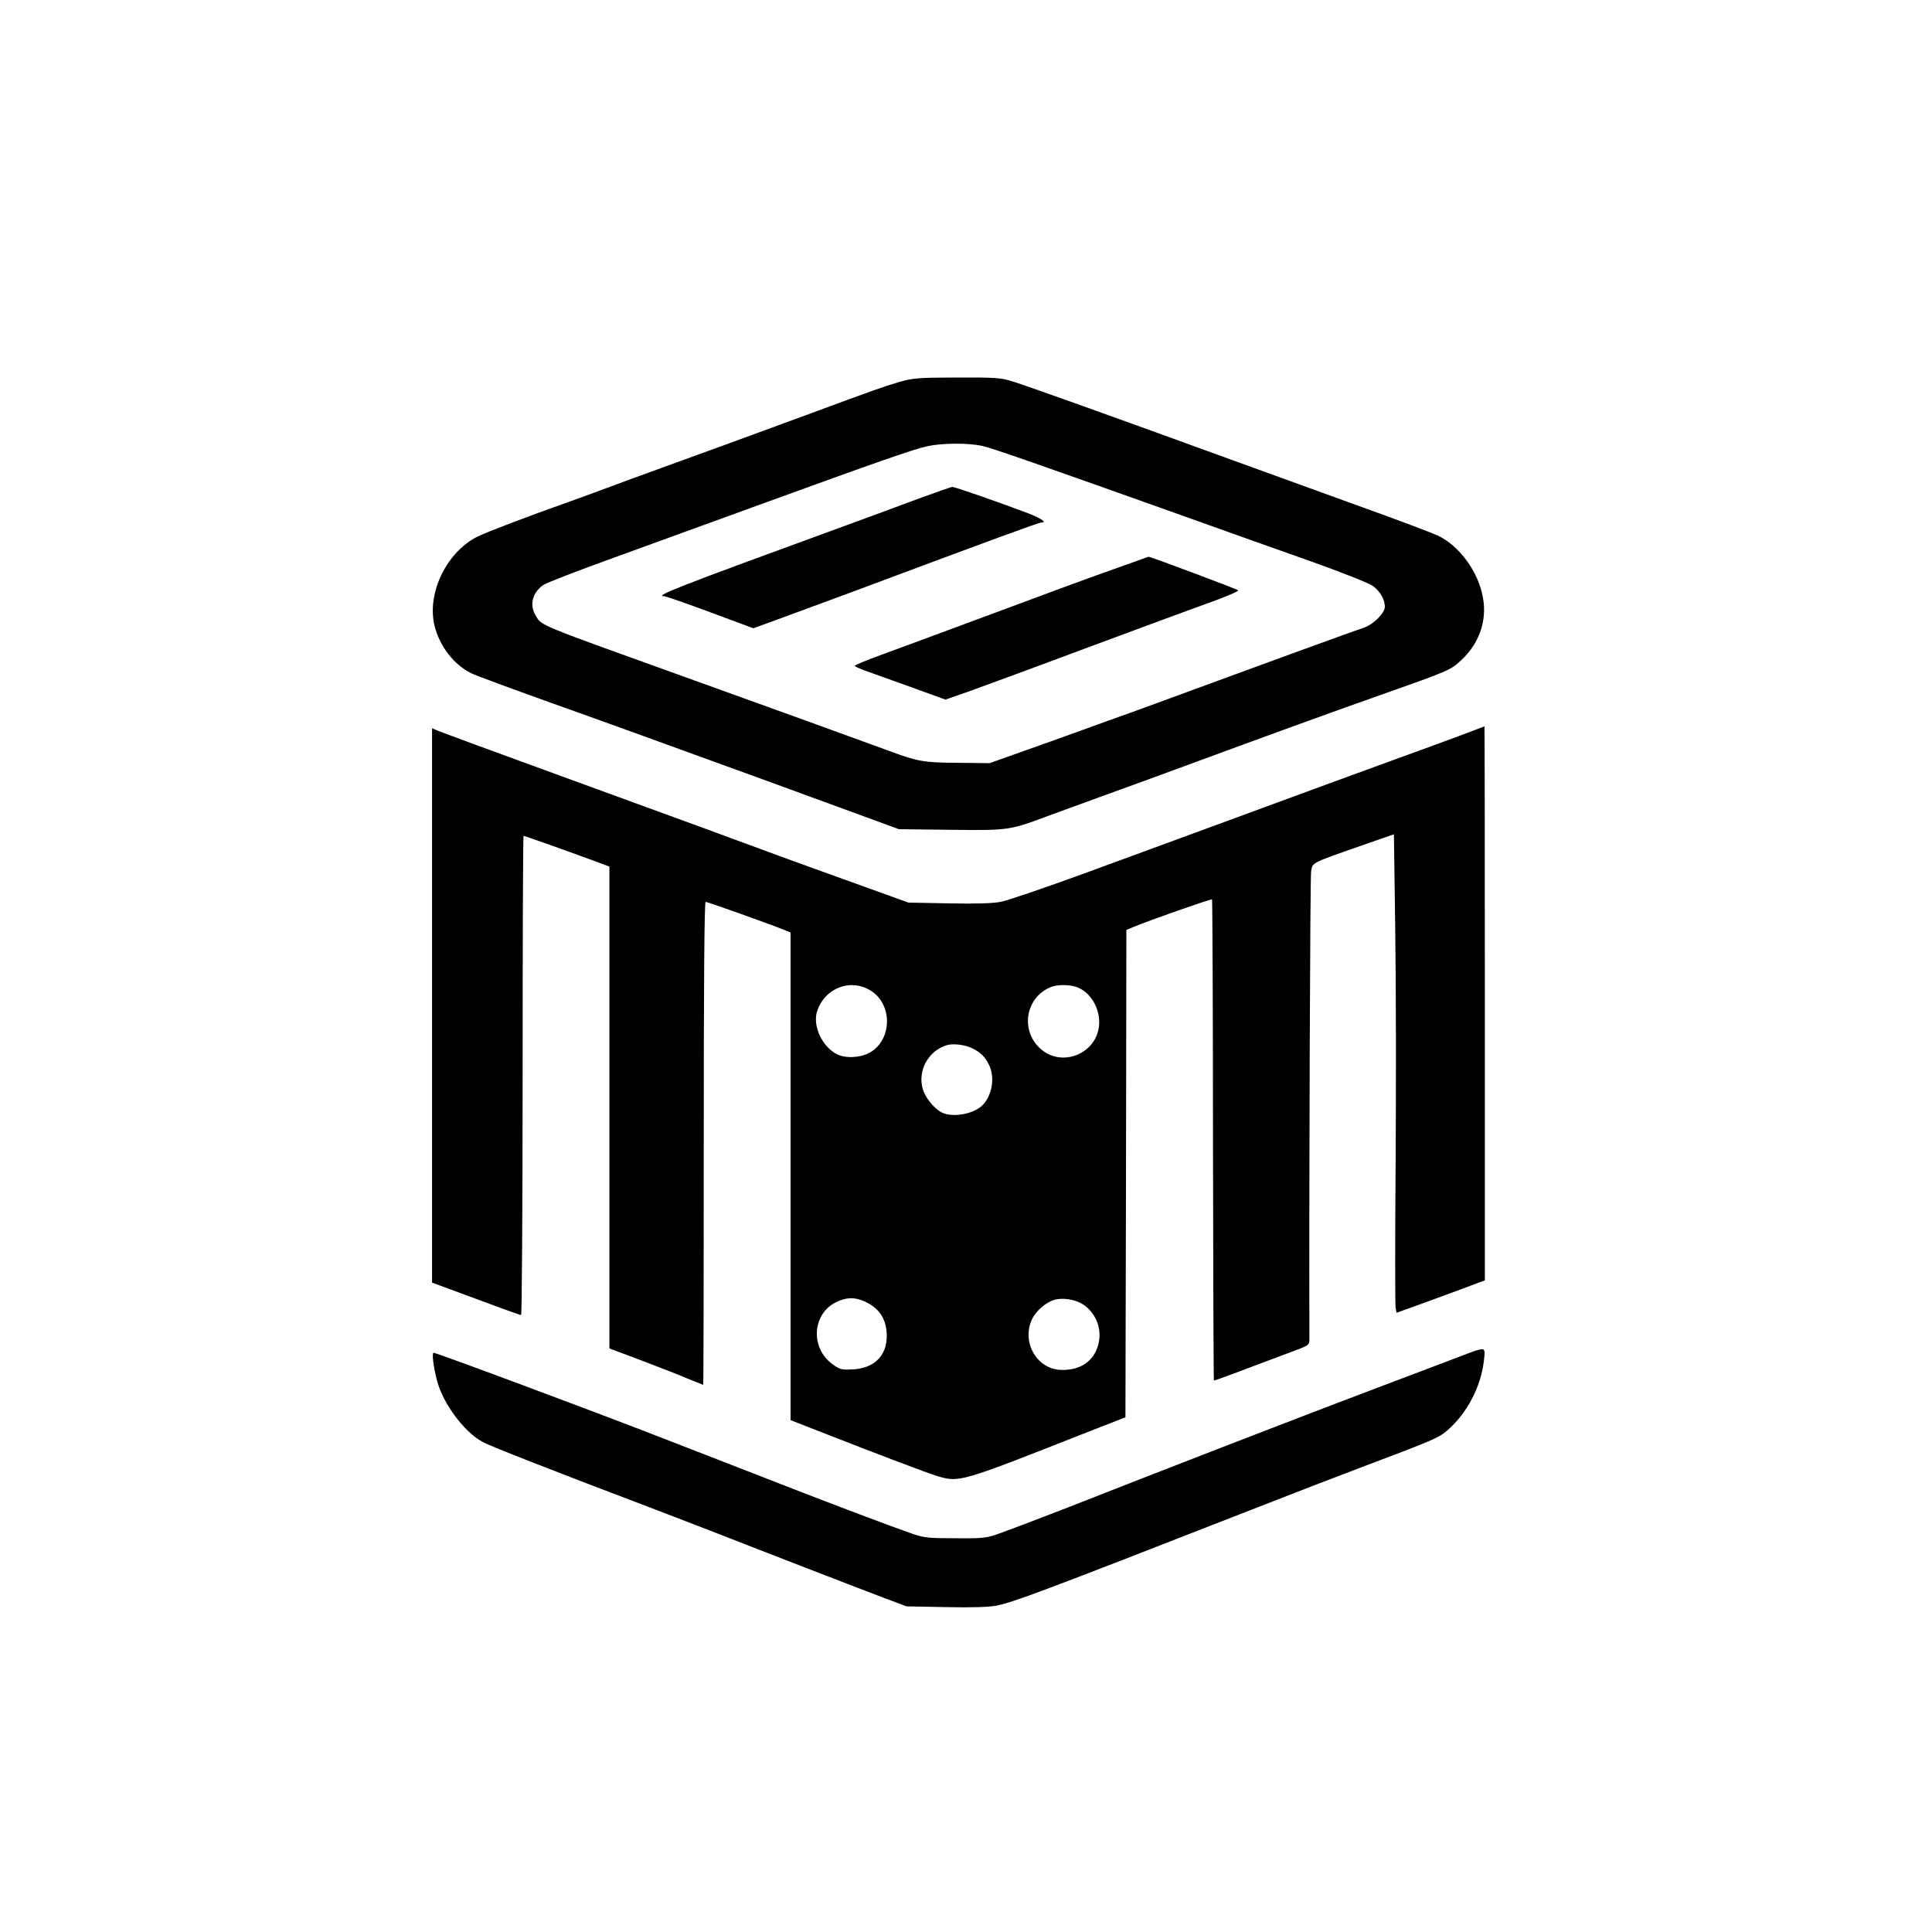
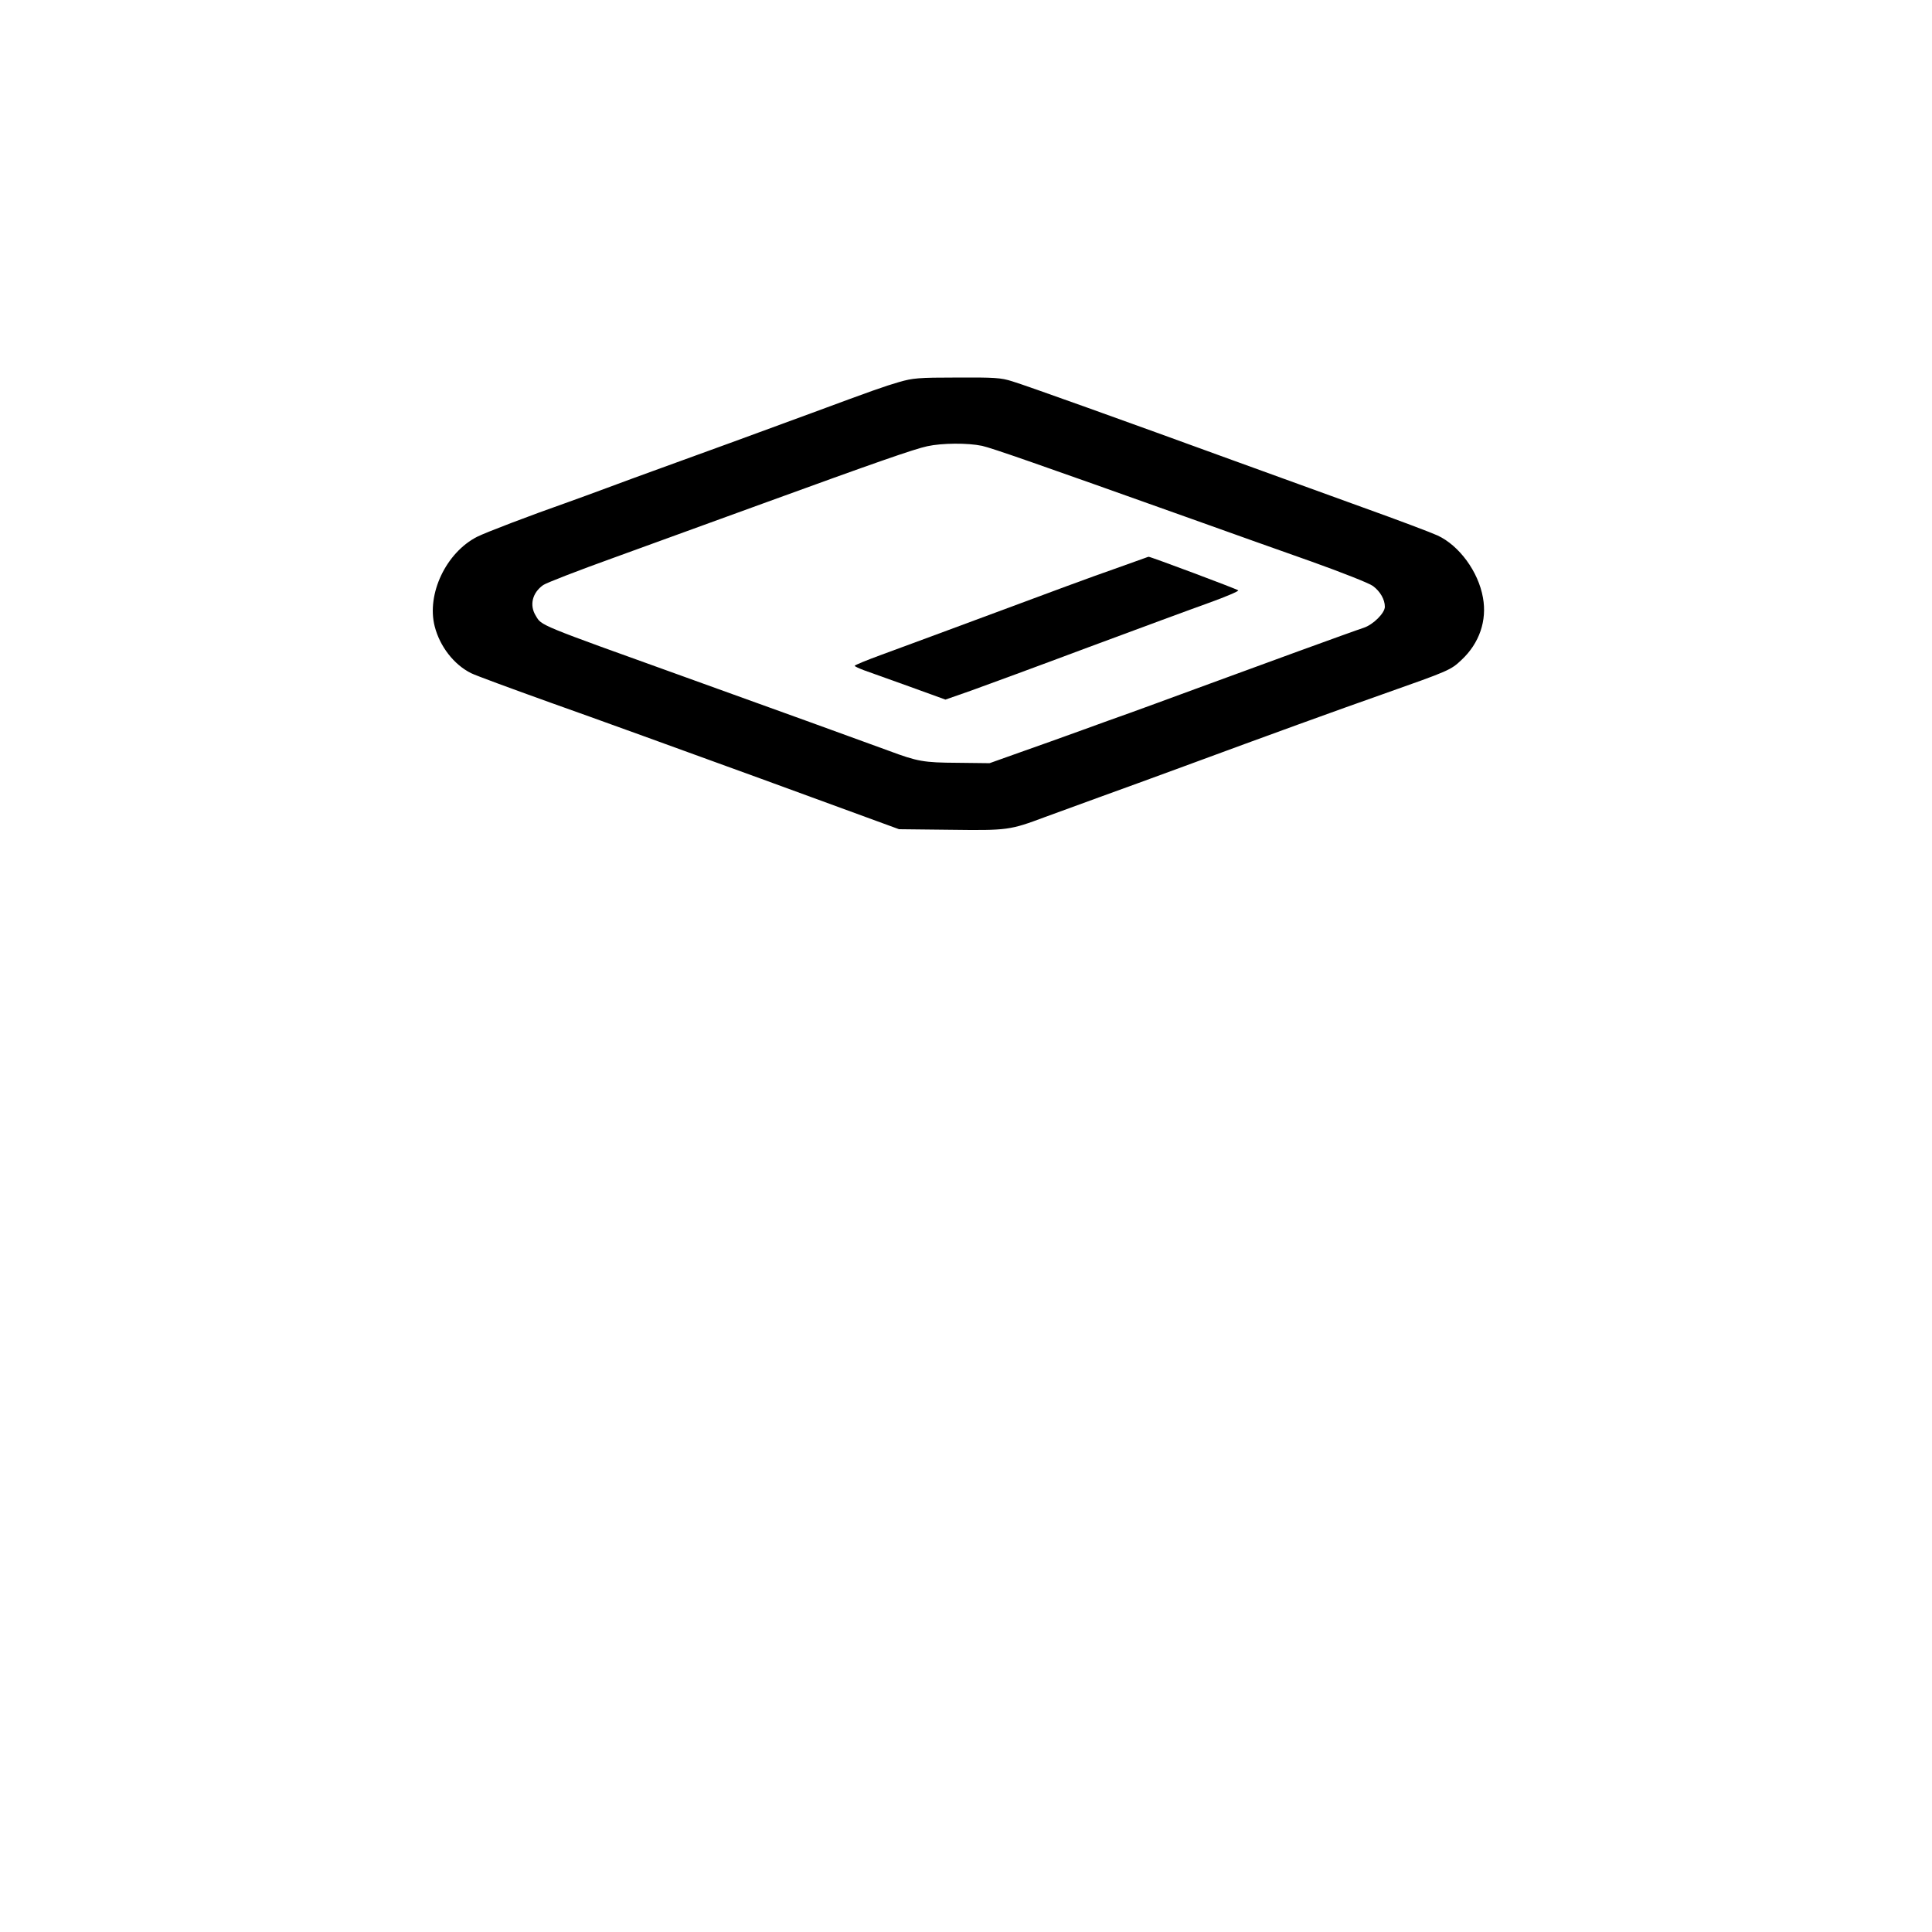
<svg xmlns="http://www.w3.org/2000/svg" version="1.0" width="1024pt" height="1024pt" viewBox="0 0 1024 1024" preserveAspectRatio="xMidYMid meet">
  <g transform="translate(0,1024) scale(0.1,-0.1)" fill="#000000" stroke="none">
    <path d="M4765 8215 c-79 -23 -141 -45 -465 -165 -200 -74 -671 -246 -835 -305 -66 -24 -176 -64 -245 -90 -69 -26 -161 -59 -205 -75 -210 -74 -438 -161 -486 -185 -165 -84 -269 -304 -225 -475 27 -106 102 -203 193 -248 21 -11 211 -81 423 -157 212 -75 714 -257 1115 -403 l730 -267 272 -3 c305 -4 316 -2 503 68 58 21 186 68 285 104 99 36 304 110 455 166 439 162 808 296 1050 381 351 124 359 127 417 182 94 88 135 208 113 329 -24 138 -126 277 -241 330 -30 14 -207 81 -394 148 -187 68 -500 181 -695 252 -557 203 -1092 395 -1165 417 -60 19 -92 21 -294 20 -205 0 -233 -3 -306 -24z m440 -338 c56 -13 277 -90 1110 -387 187 -67 473 -169 635 -226 165 -59 309 -116 327 -130 39 -29 63 -72 63 -110 0 -33 -61 -94 -111 -111 -53 -17 -585 -211 -889 -323 -151 -56 -311 -114 -355 -130 -44 -15 -156 -56 -250 -90 -93 -34 -242 -87 -330 -118 l-160 -57 -170 2 c-181 1 -212 7 -365 64 -95 35 -668 243 -1075 389 -790 284 -763 273 -795 326 -35 56 -19 122 39 163 15 11 185 77 377 146 192 70 545 198 784 285 599 218 805 290 875 305 78 17 214 18 290 2z" />
-     <path d="M4860 7594 c-96 -36 -272 -101 -390 -144 -880 -321 -1004 -370 -950 -370 8 0 118 -38 244 -85 l229 -85 126 46 c69 25 263 97 431 159 703 263 955 355 967 355 35 0 5 21 -69 50 -151 57 -388 140 -401 139 -6 0 -91 -30 -187 -65z" />
    <path d="M6070 7283 c-8 -3 -82 -29 -165 -59 -137 -48 -245 -88 -880 -324 -115 -43 -274 -101 -352 -130 -79 -29 -143 -55 -143 -59 0 -3 22 -13 48 -23 26 -9 134 -48 240 -86 l193 -70 137 48 c75 27 353 129 617 228 264 98 553 205 643 237 89 32 159 62 155 66 -7 7 -469 180 -475 178 -2 0 -10 -3 -18 -6z" />
-     <path d="M7730 6338 c-74 -28 -207 -76 -295 -108 -88 -32 -270 -99 -405 -148 -742 -273 -939 -345 -1285 -472 -209 -76 -407 -144 -441 -150 -41 -8 -133 -11 -275 -8 l-214 4 -280 101 c-154 55 -329 119 -390 141 -167 62 -518 191 -1180 432 -330 120 -617 226 -637 234 l-38 16 0 -1469 0 -1469 43 -16 c318 -118 422 -156 429 -156 4 0 8 572 8 1270 0 699 2 1270 5 1270 5 0 208 -72 358 -127 l97 -36 0 -1277 0 -1277 168 -63 c92 -35 203 -78 247 -97 44 -18 81 -33 82 -33 2 0 3 576 3 1280 0 835 3 1280 10 1280 10 0 332 -115 407 -145 l43 -17 0 -1293 0 -1292 143 -56 c332 -130 586 -226 636 -241 116 -34 119 -33 786 230 l210 82 3 1292 2 1291 38 16 c78 33 412 150 416 146 2 -3 5 -577 5 -1276 1 -699 3 -1272 5 -1274 2 -2 105 36 454 168 48 19 52 23 52 52 -2 874 4 2444 9 2476 7 50 -5 44 272 141 l167 58 7 -506 c4 -279 5 -838 2 -1242 -3 -404 -3 -747 0 -761 l5 -27 81 29 c45 16 151 55 235 86 l152 57 0 1468 c0 807 -1 1468 -2 1468 -2 -1 -64 -24 -138 -52z m-3111 -1351 c114 -76 108 -260 -9 -326 -51 -28 -130 -32 -175 -8 -79 41 -129 151 -104 228 42 125 181 176 288 106z m1094 19 c75 -31 124 -125 111 -212 -21 -142 -195 -209 -304 -117 -115 96 -87 277 51 332 35 14 105 13 142 -3z m-558 -323 c43 -22 65 -43 86 -85 35 -68 17 -170 -38 -220 -50 -45 -157 -62 -212 -34 -42 22 -89 81 -101 127 -26 97 31 199 127 229 34 11 98 3 138 -17z m-570 -1342 c78 -36 115 -95 115 -183 0 -104 -67 -170 -179 -176 -61 -3 -69 -1 -108 27 -119 86 -109 266 18 329 54 27 101 28 154 3z m1156 -15 c69 -46 102 -132 80 -213 -23 -86 -91 -134 -190 -134 -132 -1 -218 143 -162 267 20 44 72 90 118 104 43 14 113 3 154 -24z" />
-     <path d="M7820 3081 c-14 -5 -90 -33 -170 -64 -80 -30 -248 -94 -375 -142 -220 -83 -526 -201 -795 -305 -341 -132 -558 -217 -680 -265 -162 -64 -373 -145 -490 -188 -82 -30 -91 -31 -245 -30 -146 0 -167 2 -236 26 -82 28 -432 160 -629 237 -130 51 -492 191 -715 278 -350 136 -1171 442 -1187 442 -10 0 0 -80 19 -150 32 -121 144 -270 240 -322 43 -24 400 -163 888 -348 99 -38 243 -93 320 -123 234 -92 803 -312 925 -358 l115 -43 209 -4 c136 -3 230 0 268 8 87 17 230 70 1348 507 212 83 471 183 575 222 398 150 421 160 469 202 103 91 175 229 191 367 8 67 6 68 -45 53z" />
  </g>
</svg>